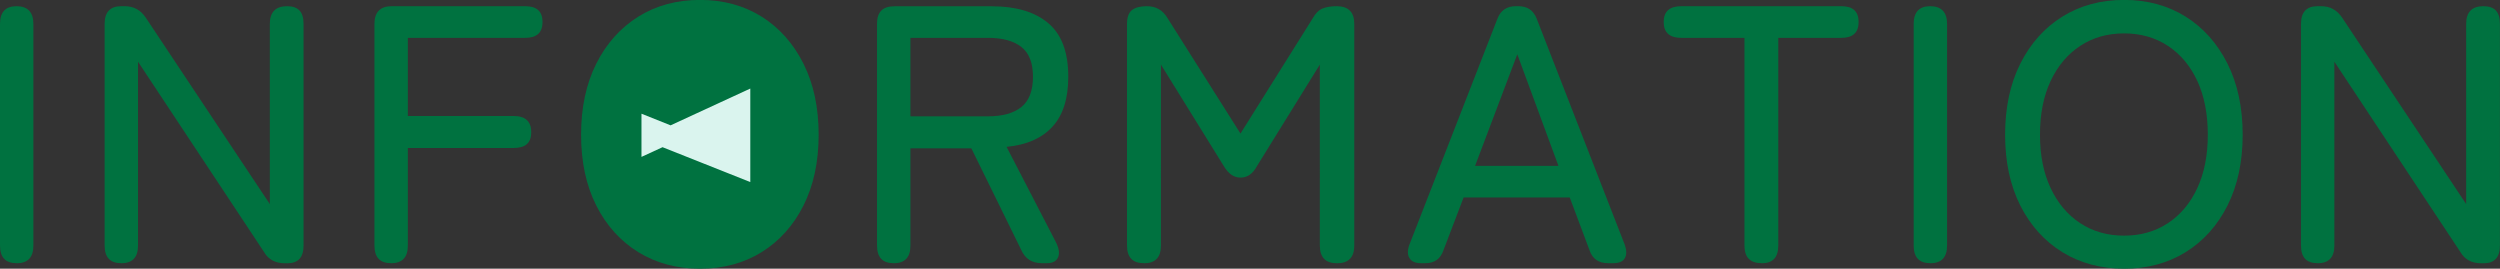
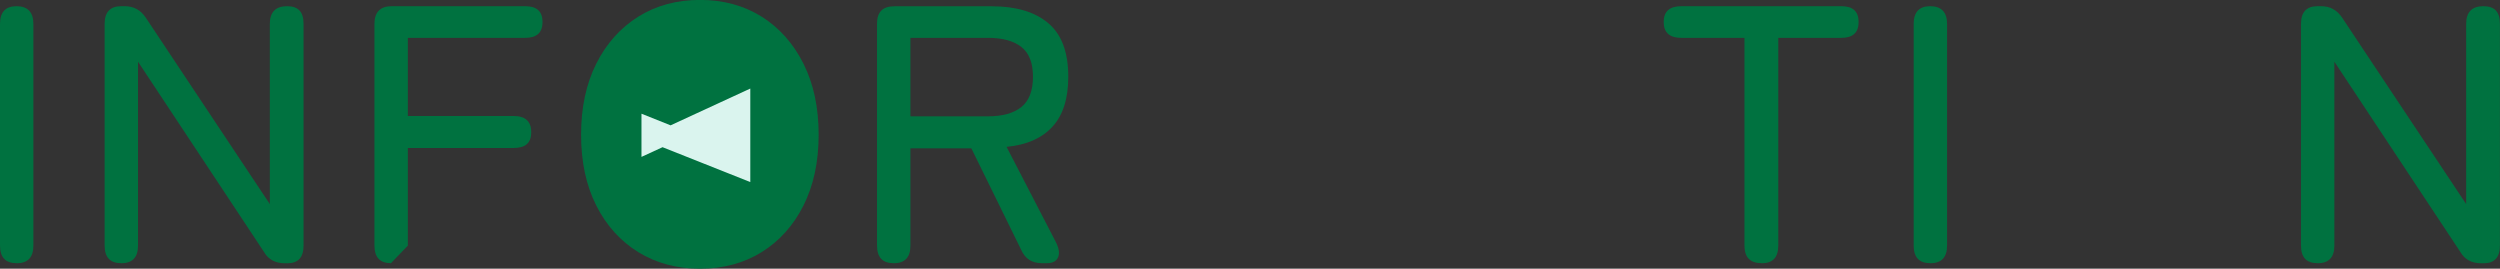
<svg xmlns="http://www.w3.org/2000/svg" id="_レイヤー_2" data-name="レイヤー 2" viewBox="0 0 286.02 30.74">
  <rect x="0" y="0" width="286.02" height="30.74" fill="#333333" stroke="none" />
  <defs>
    <style>
      .cls-1 {
        fill: #007240;
      }

      .cls-2 {
        fill: #daf4ee;
      }
    </style>
  </defs>
  <g id="layout">
    <g>
      <g>
        <path class="cls-1" d="M1.89,30.11c-1.26,0-1.89-.67-1.89-2.02V2.73C0,1.39,.63,.71,1.89,.71s1.93,.67,1.93,2.02V28.1c0,1.34-.64,2.02-1.93,2.02Z" />
        <path class="cls-1" d="M13.86,30.11c-1.26,0-1.89-.67-1.89-2.02V2.73c0-1.34,.63-2.02,1.89-2.02h.42c1.01,0,1.81,.43,2.39,1.3l14.2,21.34V2.73c0-1.34,.66-2.02,1.97-2.02s1.89,.67,1.89,2.02V28.1c0,1.34-.62,2.02-1.85,2.02h-.29c-1.09,0-1.89-.43-2.39-1.3L15.79,7.06V28.1c0,1.34-.64,2.02-1.93,2.02Z" />
-         <path class="cls-1" d="M44.73,30.11c-1.26,0-1.89-.67-1.89-2.02V2.73c0-1.34,.66-2.02,1.97-2.02h15.29c1.32,0,1.97,.6,1.97,1.81s-.66,1.81-1.97,1.81h-13.44V13.27h12.1c1.34,0,2.02,.62,2.02,1.85s-.67,1.81-2.02,1.81h-12.1v11.17c0,1.34-.64,2.02-1.93,2.02Z" />
+         <path class="cls-1" d="M44.73,30.11c-1.26,0-1.89-.67-1.89-2.02V2.73c0-1.34,.66-2.02,1.97-2.02h15.29c1.32,0,1.97,.6,1.97,1.81s-.66,1.81-1.97,1.81h-13.44V13.27h12.1c1.34,0,2.02,.62,2.02,1.85s-.67,1.81-2.02,1.81h-12.1v11.17Z" />
        <path class="cls-1" d="M80.09,30.74c-2.66,0-5.01-.63-7.06-1.89-2.04-1.26-3.65-3.04-4.81-5.33-1.16-2.3-1.74-5-1.74-8.11s.58-5.82,1.74-8.13c1.16-2.31,2.77-4.1,4.81-5.38,2.04-1.27,4.4-1.91,7.06-1.91s5,.64,7.04,1.91c2.03,1.27,3.63,3.07,4.79,5.38,1.16,2.31,1.74,5.02,1.74,8.13s-.58,5.81-1.74,8.11c-1.16,2.3-2.76,4.07-4.79,5.33-2.03,1.26-4.38,1.89-7.04,1.89Zm0-3.78c1.9,0,3.58-.48,5.02-1.43,1.44-.95,2.56-2.29,3.36-4.01,.8-1.72,1.2-3.76,1.2-6.11s-.4-4.43-1.2-6.15-1.92-3.06-3.36-4.01c-1.44-.95-3.12-1.43-5.02-1.43s-3.58,.48-5.02,1.43c-1.44,.95-2.57,2.29-3.38,4.01-.81,1.72-1.22,3.77-1.22,6.15s.41,4.39,1.22,6.11c.81,1.72,1.94,3.06,3.38,4.01,1.44,.95,3.11,1.43,5.02,1.43Z" />
        <path class="cls-1" d="M102.23,30.11c-1.26,0-1.89-.67-1.89-2.02V2.69c0-1.32,.66-1.97,1.97-1.97h11.17c2.77,0,4.92,.64,6.45,1.93,1.53,1.29,2.29,3.33,2.29,6.13,0,2.49-.6,4.4-1.81,5.71-1.2,1.32-2.95,2.09-5.25,2.31l5.67,10.96c.34,.7,.41,1.27,.21,1.7-.2,.43-.62,.65-1.26,.65h-.59c-1.12,0-1.9-.5-2.35-1.51l-5.71-11.63h-6.97v11.13c0,1.34-.64,2.02-1.93,2.02Zm1.93-16.8h8.86c1.68,0,2.96-.36,3.84-1.07,.88-.71,1.32-1.87,1.32-3.46s-.44-2.7-1.32-3.4c-.88-.7-2.16-1.05-3.84-1.05h-8.86V13.31Z" />
-         <path class="cls-1" d="M130.87,30.11c-1.29,0-1.93-.67-1.93-2.02V2.73c0-.76,.19-1.28,.57-1.58,.38-.29,.95-.44,1.7-.44,1.04,0,1.82,.45,2.35,1.34l8.36,13.23,8.27-13.19c.31-.56,.68-.93,1.11-1.11,.43-.18,.97-.27,1.62-.27,1.34,0,2.02,.67,2.02,2.02V28.1c0,1.34-.66,2.02-1.97,2.02s-1.97-.67-1.97-2.02V7.39l-7.18,11.59c-.48,.9-1.11,1.34-1.89,1.34s-1.4-.45-1.93-1.34l-7.18-11.59V28.1c0,1.34-.64,2.02-1.93,2.02Z" />
-         <path class="cls-1" d="M162.54,30.11c-.62,0-1.04-.19-1.28-.57-.24-.38-.25-.89-.02-1.53l10.08-25.87c.36-.95,1.06-1.43,2.1-1.43h.29c1.04,0,1.73,.48,2.1,1.43l10.08,25.87c.22,.64,.22,1.16,0,1.53-.22,.38-.66,.57-1.3,.57h-.63c-1.06,0-1.77-.49-2.1-1.47l-2.27-6.05h-12.14l-2.31,6.05c-.34,.98-1.02,1.47-2.06,1.47h-.55Zm6.22-11.13h9.54l-4.71-12.77-4.83,12.77Z" />
        <path class="cls-1" d="M201.55,30.11c-1.32,0-1.97-.67-1.97-2.02V4.33h-7.22c-1.34,0-2.02-.6-2.02-1.81s.67-1.81,2.02-1.81h18.31c1.32,0,1.97,.6,1.97,1.81s-.66,1.81-1.97,1.81h-7.22V28.1c0,1.34-.63,2.02-1.89,2.02Z" />
        <path class="cls-1" d="M220.83,30.11c-1.26,0-1.89-.67-1.89-2.02V2.73c0-1.34,.63-2.02,1.89-2.02s1.93,.67,1.93,2.02V28.1c0,1.34-.64,2.02-1.93,2.02Z" />
-         <path class="cls-1" d="M243.01,30.74c-2.66,0-5.01-.63-7.06-1.89-2.04-1.26-3.65-3.04-4.81-5.33-1.16-2.3-1.74-5-1.74-8.11s.58-5.82,1.74-8.13,2.76-4.1,4.81-5.38c2.04-1.27,4.4-1.91,7.06-1.91s5,.64,7.04,1.91c2.03,1.27,3.63,3.07,4.79,5.38,1.16,2.31,1.74,5.02,1.74,8.13s-.58,5.81-1.74,8.11c-1.16,2.3-2.76,4.07-4.79,5.33-2.03,1.26-4.38,1.89-7.04,1.89Zm0-3.78c1.9,0,3.58-.48,5.02-1.43,1.44-.95,2.56-2.29,3.36-4.01,.8-1.72,1.2-3.76,1.2-6.11s-.4-4.43-1.2-6.15-1.92-3.06-3.36-4.01c-1.44-.95-3.12-1.43-5.02-1.43s-3.58,.48-5.02,1.43c-1.44,.95-2.57,2.29-3.38,4.01s-1.22,3.77-1.22,6.15,.41,4.39,1.22,6.11c.81,1.72,1.94,3.06,3.38,4.01,1.44,.95,3.12,1.43,5.02,1.43Z" />
        <path class="cls-1" d="M265.14,30.11c-1.26,0-1.89-.67-1.89-2.02V2.73c0-1.34,.63-2.02,1.89-2.02h.42c1.01,0,1.81,.43,2.39,1.3l14.2,21.34V2.73c0-1.34,.66-2.02,1.97-2.02s1.89,.67,1.89,2.02V28.1c0,1.34-.62,2.02-1.85,2.02h-.29c-1.09,0-1.89-.43-2.39-1.3l-14.41-21.76V28.1c0,1.34-.64,2.02-1.93,2.02Z" />
      </g>
      <g>
        <ellipse class="cls-1" cx="79.84" cy="15.14" rx="13" ry="15" />
        <polygon class="cls-2" points="85.84 10.13 76.72 14.34 73.39 13.01 73.39 17.95 75.8 16.84 85.84 20.83 85.84 10.13" />
      </g>
    </g>
  </g>
</svg>